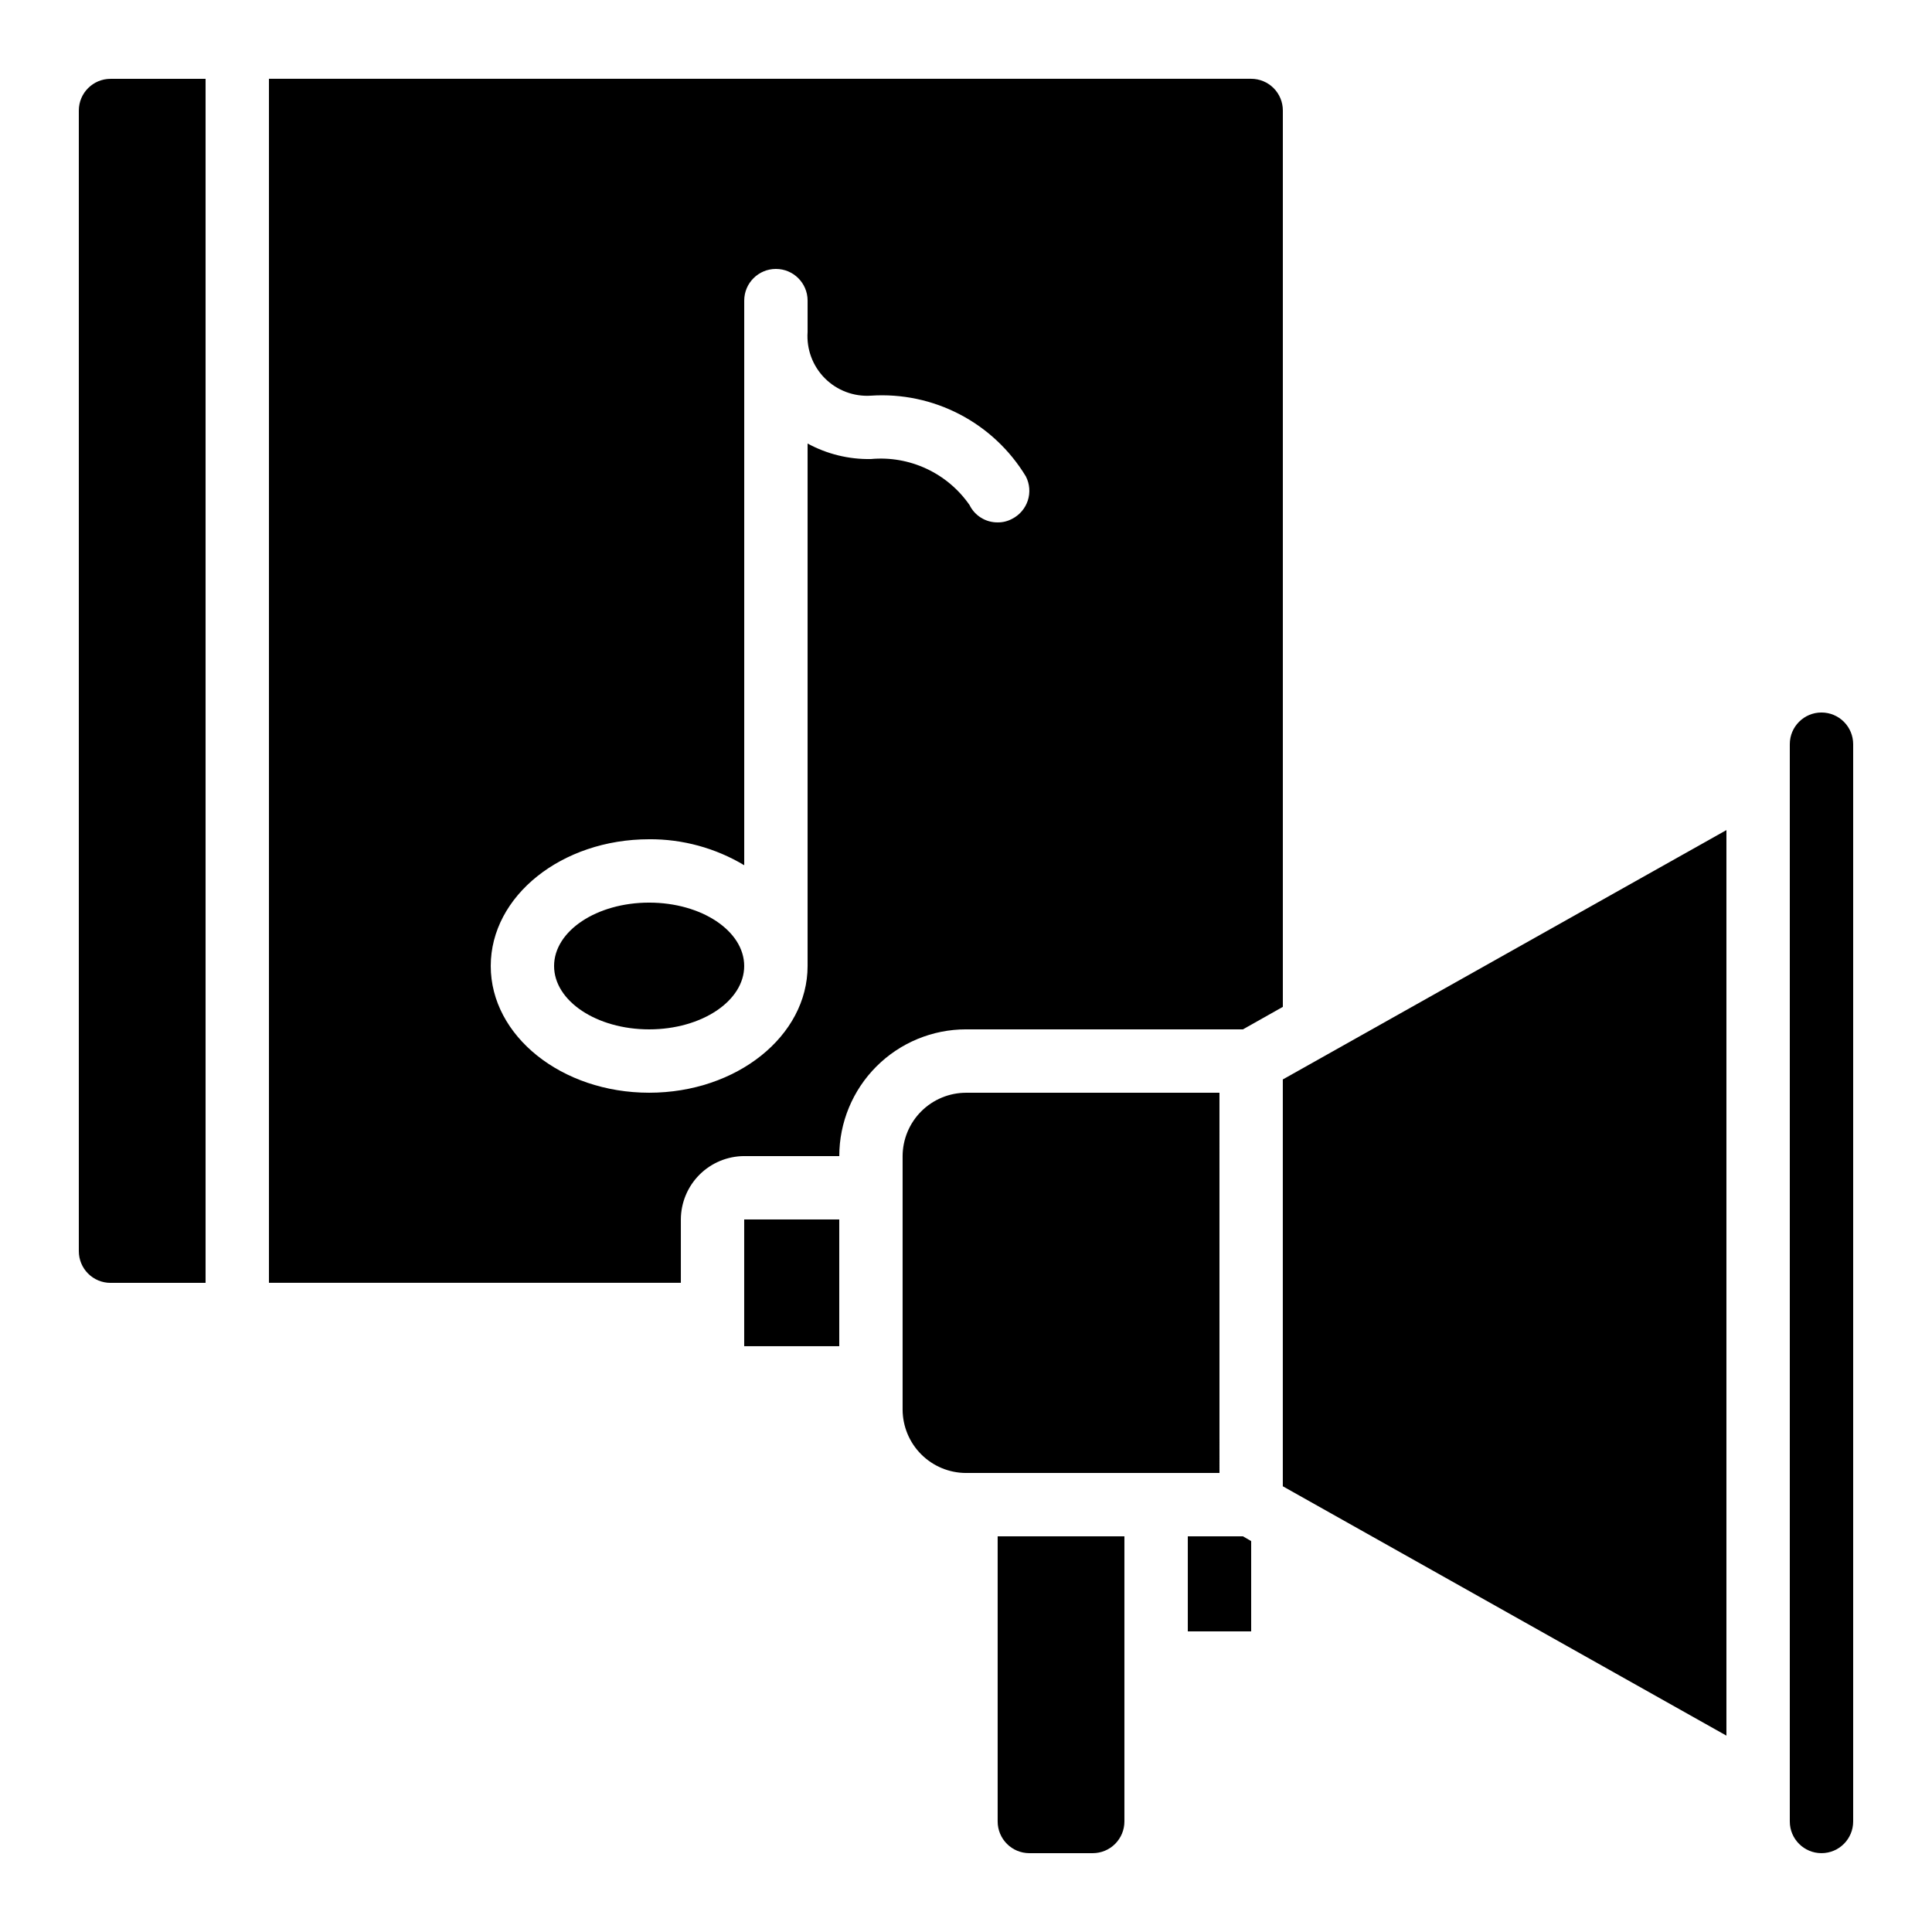
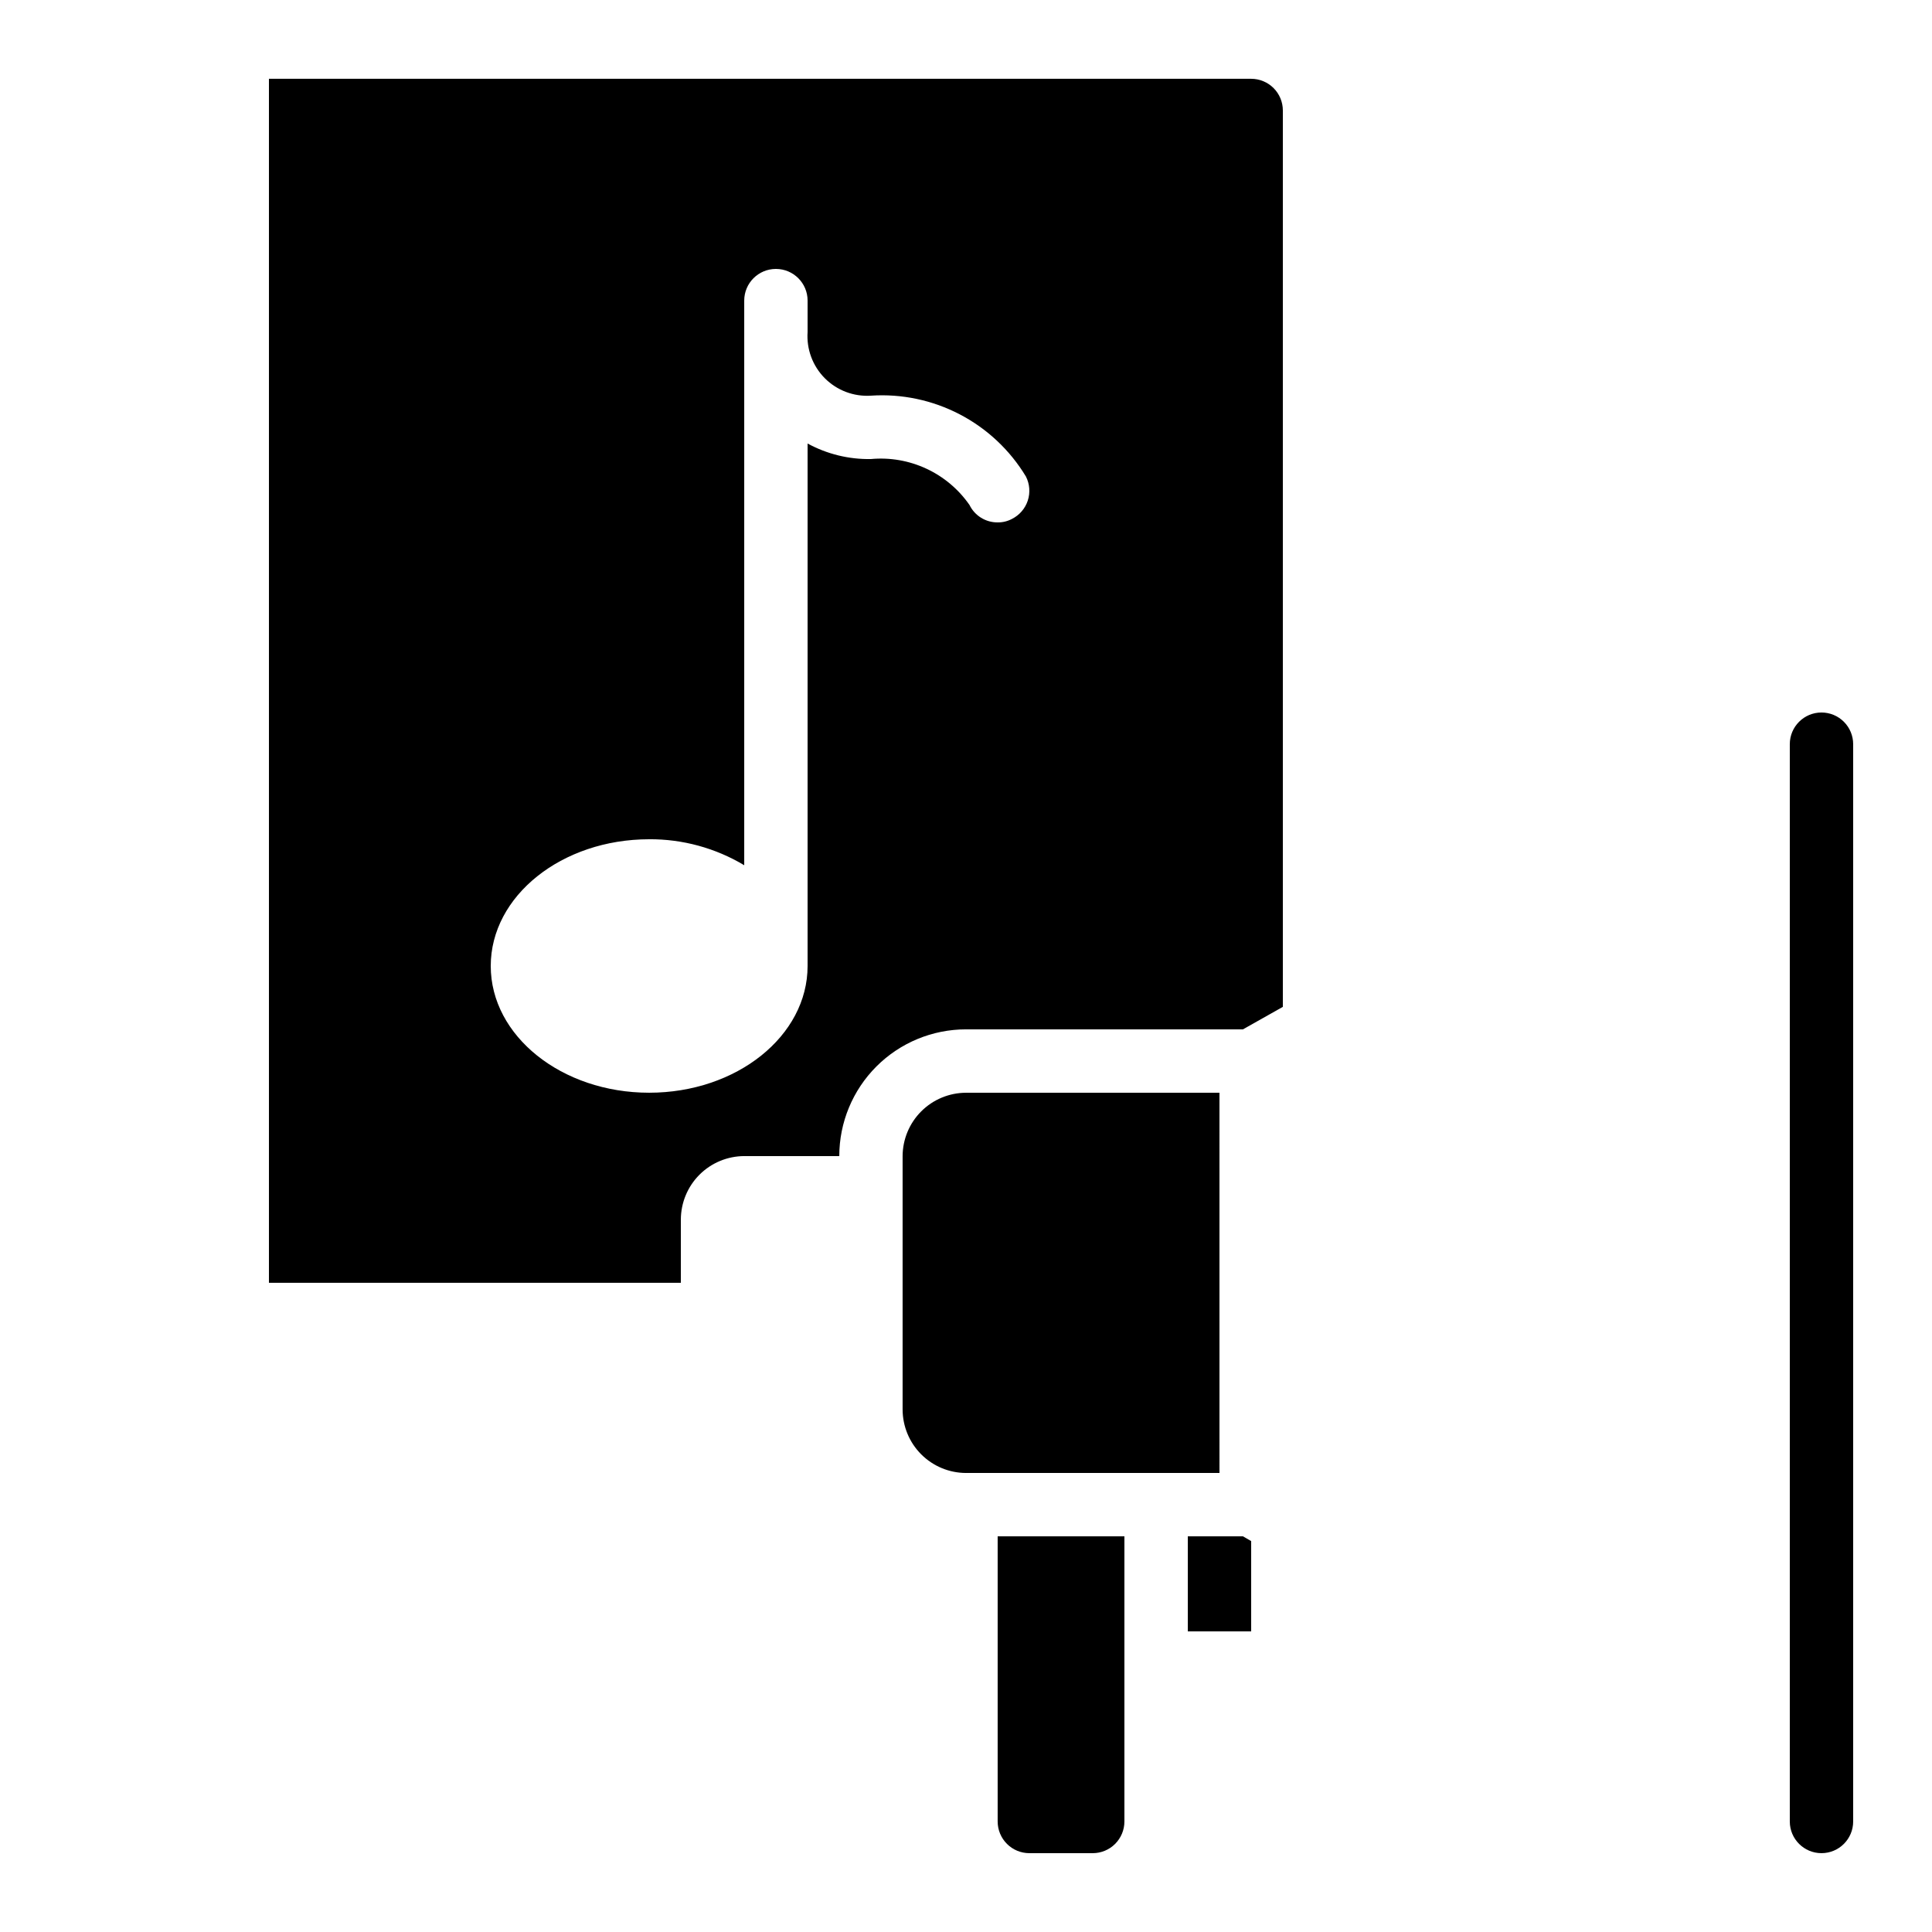
<svg xmlns="http://www.w3.org/2000/svg" fill="#000000" width="800px" height="800px" version="1.1" viewBox="144 144 512 512">
  <g>
-     <path d="m164.89 173.29v302.29c0 2.227 0.887 4.363 2.461 5.938 1.574 1.574 3.711 2.457 5.938 2.457h25.191v-319.08h-25.191c-4.637 0-8.398 3.762-8.398 8.398z" />
    <path d="m626.71 332.82c-4.637 0-8.395 3.758-8.395 8.398v285.49c0 4.641 3.758 8.398 8.395 8.398 4.641 0 8.398-3.758 8.398-8.398v-285.49c0-2.231-0.883-4.363-2.461-5.938-1.574-1.578-3.707-2.461-5.938-2.461z" />
    <path d="m467.17 433.59h-67.172c-4.453 0.012-8.715 1.785-11.863 4.934-3.144 3.144-4.918 7.41-4.934 11.859v67.176c0.016 4.449 1.789 8.715 4.934 11.859 3.148 3.148 7.41 4.922 11.863 4.934h67.176z" />
    <path d="m458.78 551.14v25.191h16.793v-23.93l-2.184-1.262z" />
-     <path d="m483.96 537.88 117.56 66.082v-239.98l-117.56 66.082z" />
-     <path d="m341.22 467.17h25.191v33.586h-25.191z" />
    <path d="m473.39 416.79 10.578-5.961v-237.55c0-2.227-0.883-4.363-2.457-5.938-1.574-1.574-3.711-2.461-5.938-2.461h-260.3v319.08h109.16v-16.793c0.016-4.449 1.789-8.711 4.934-11.859 3.148-3.144 7.41-4.918 11.863-4.934h25.191-0.004c0-8.906 3.539-17.449 9.84-23.75 6.297-6.297 14.84-9.836 23.75-9.836zm-98.578-151.14c-5.859 0.109-11.648-1.309-16.793-4.113v138.46c0 18.559-18.809 33.586-41.984 33.586s-41.984-15.031-41.984-33.586c0-18.559 18.809-33.586 41.984-33.586v-0.004c8.867-0.051 17.582 2.328 25.191 6.887v-149.63c0-4.637 3.758-8.395 8.395-8.395 4.637 0 8.398 3.758 8.398 8.395v8.312c-0.32 4.555 1.344 9.023 4.562 12.258 3.215 3.234 7.676 4.918 12.23 4.621 8.148-0.539 16.289 1.176 23.531 4.953 7.242 3.773 13.305 9.469 17.527 16.457 1.012 1.98 1.191 4.285 0.5 6.398-0.695 2.113-2.203 3.859-4.191 4.856-1.164 0.621-2.465 0.938-3.781 0.922-3.172 0.031-6.078-1.766-7.473-4.617-2.887-4.156-6.824-7.477-11.414-9.613-4.586-2.141-9.66-3.023-14.699-2.562z" />
-     <path d="m341.22 400c0 9.273-11.281 16.793-25.191 16.793-13.914 0-25.191-7.519-25.191-16.793 0-9.277 11.277-16.797 25.191-16.797 13.91 0 25.191 7.519 25.191 16.797" />
    <path d="m408.39 626.71c0 2.231 0.887 4.363 2.461 5.938 1.574 1.578 3.711 2.461 5.938 2.461h16.793c2.227 0 4.363-0.883 5.938-2.461 1.574-1.574 2.461-3.707 2.461-5.938v-75.57h-33.59z" />
  </g>
</svg>